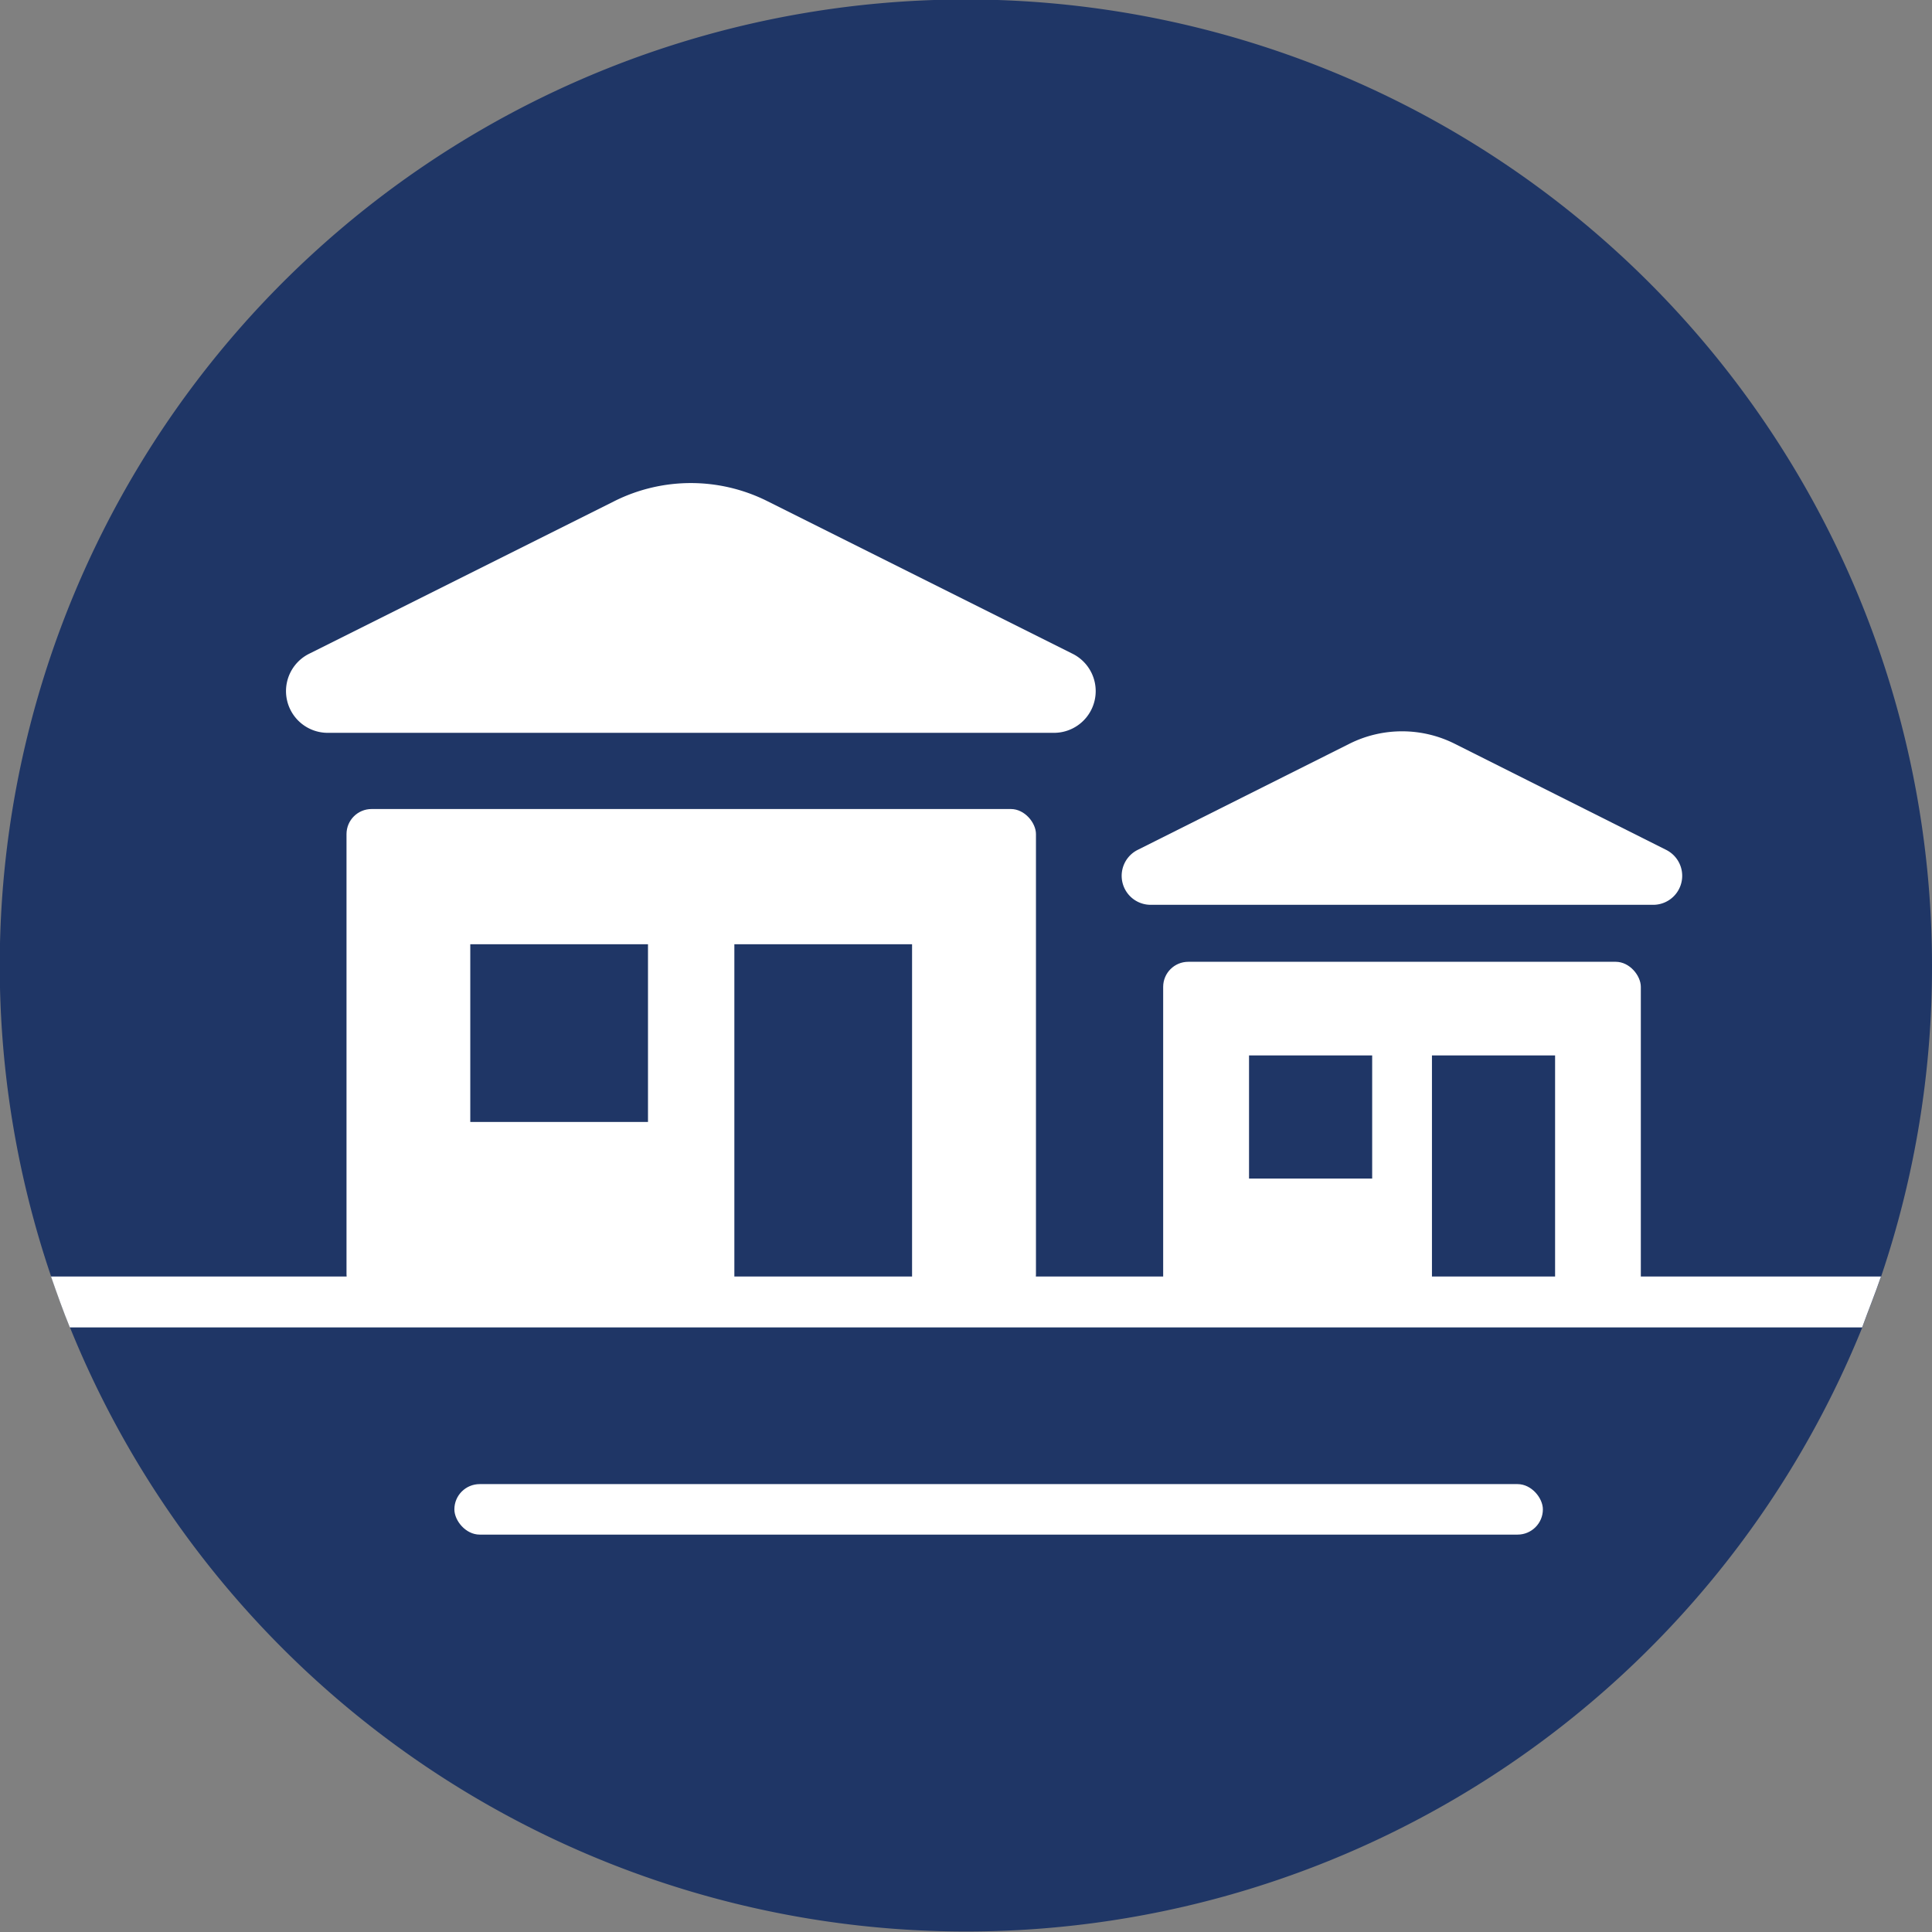
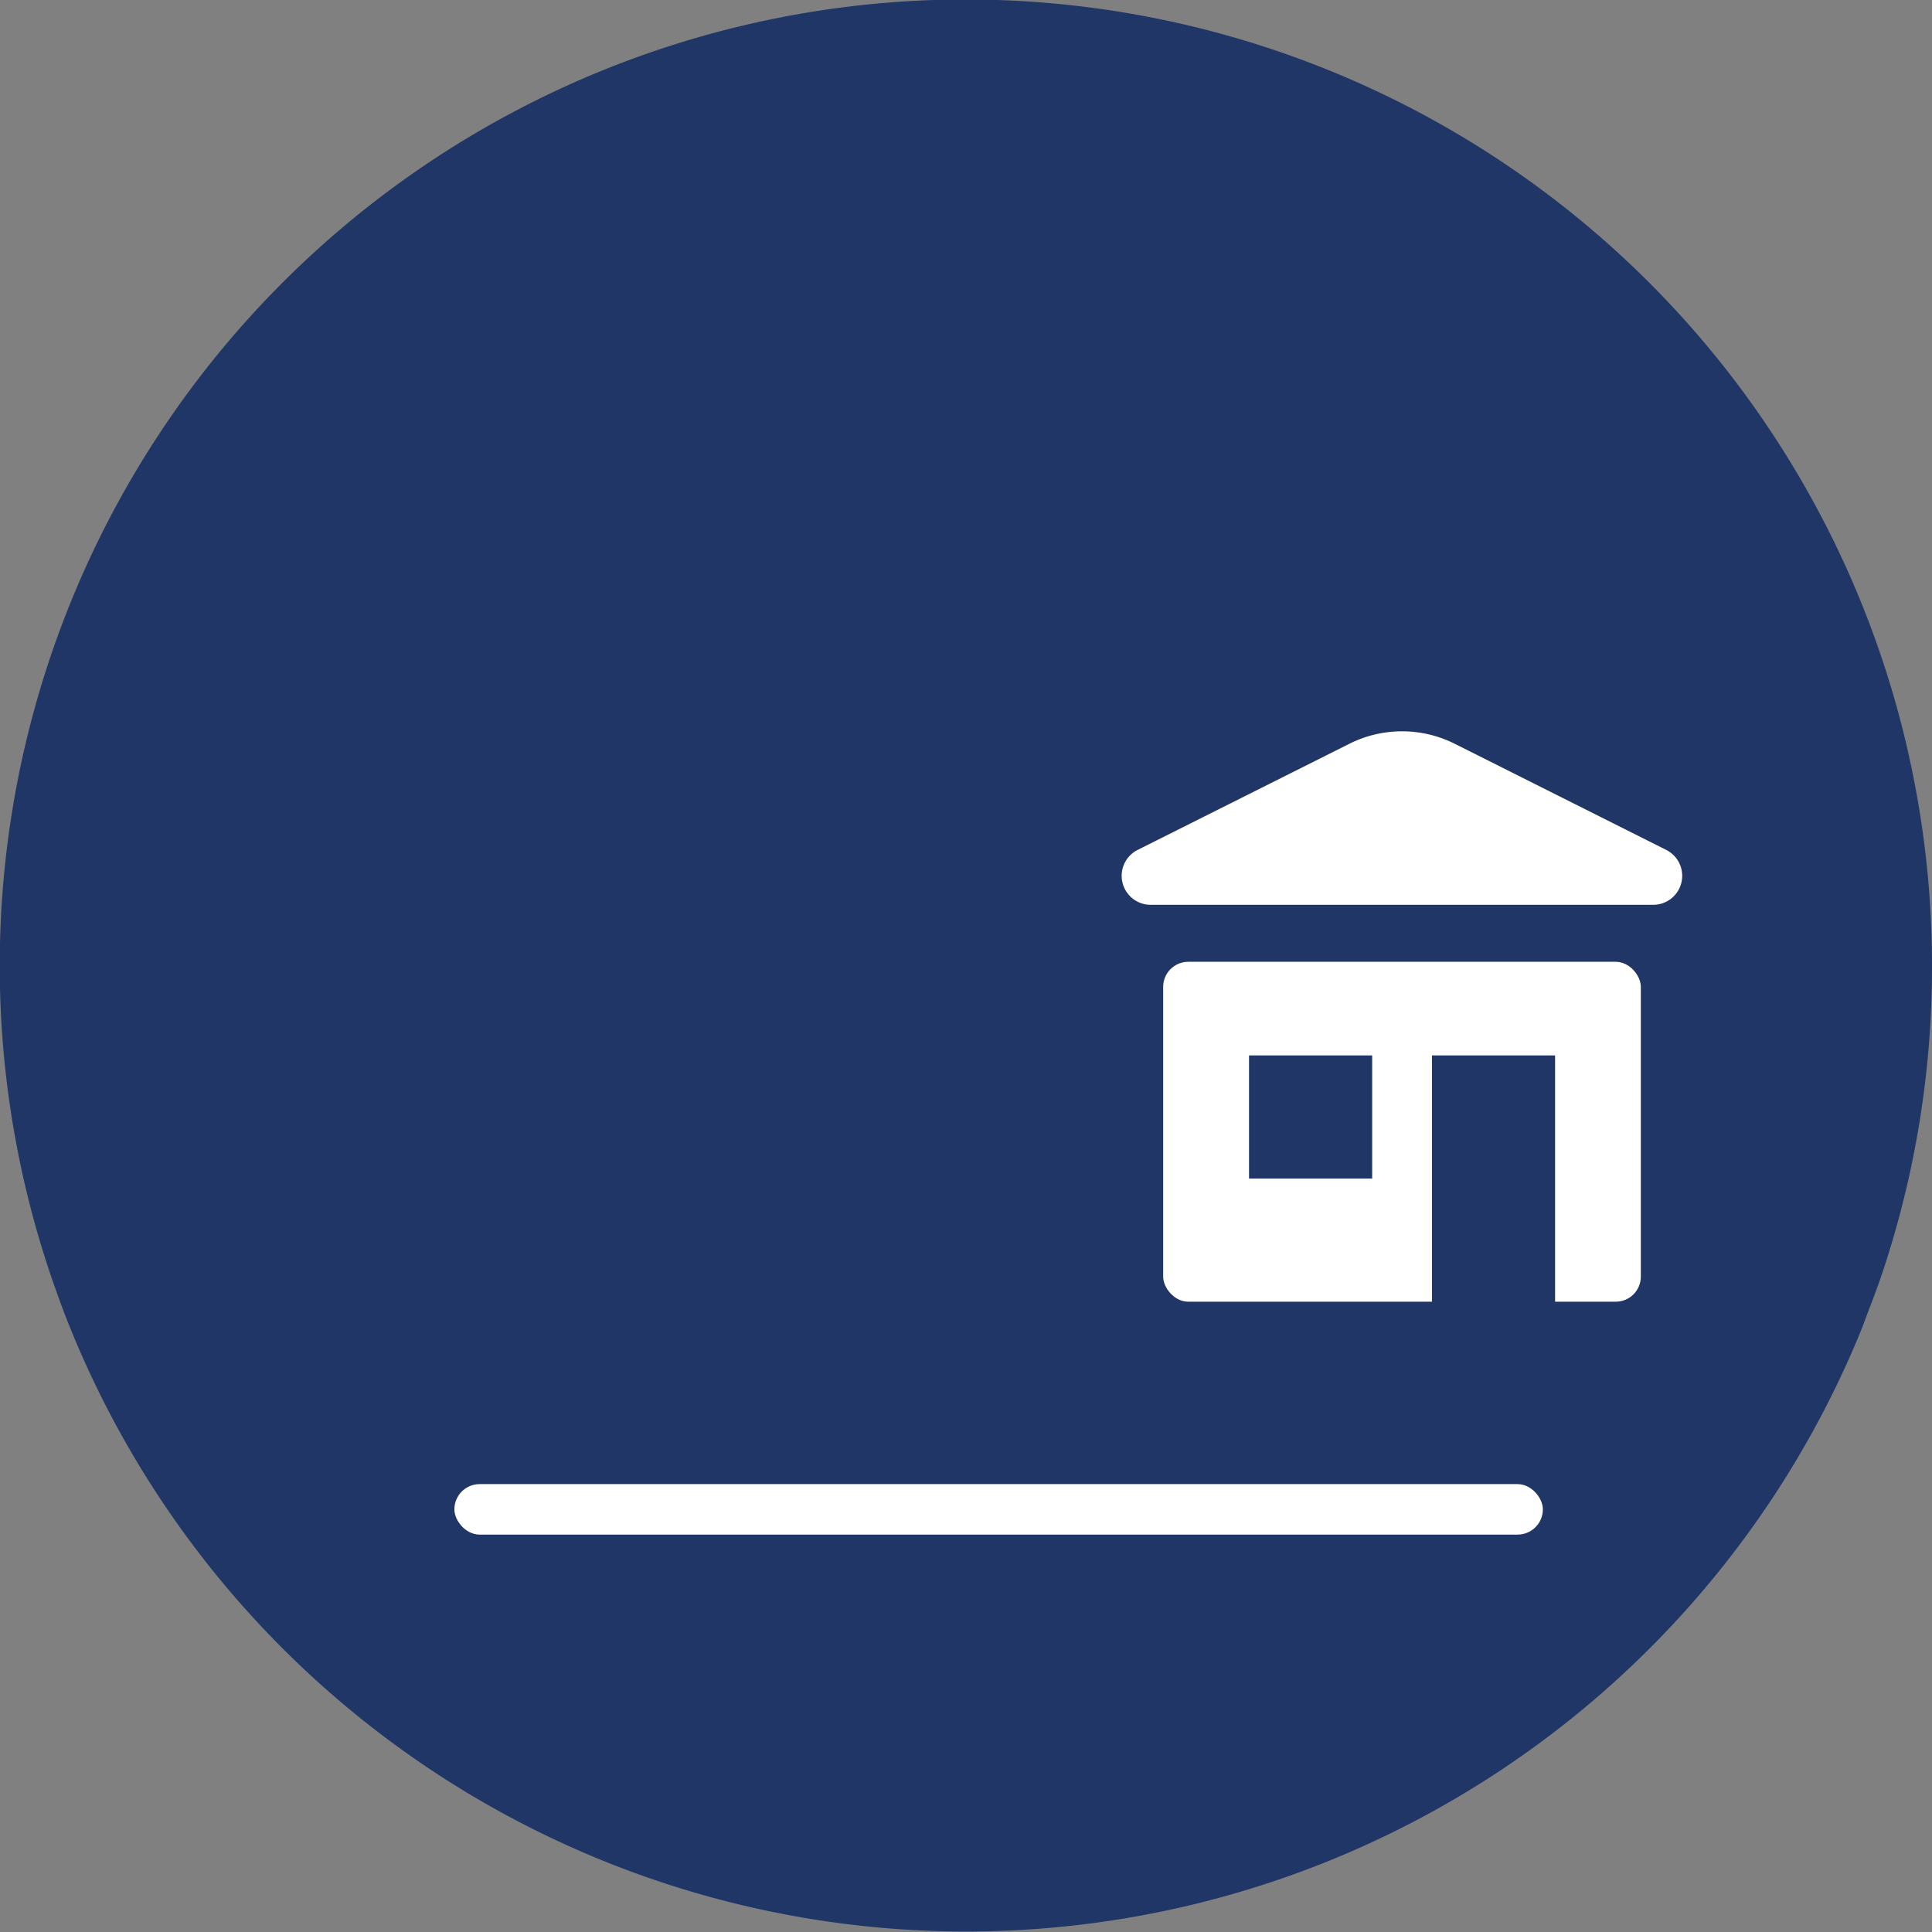
<svg xmlns="http://www.w3.org/2000/svg" viewBox="0 0 151.88 151.88">
  <rect x="0" y="0" width="151.88" height="151.88" fill="#808080" stroke="none" />
  <defs>
    <style>.cls-1{fill:#1f3666;}.cls-2{fill:#fff;}</style>
  </defs>
  <g id="Layer_2" data-name="Layer 2">
    <g id="Layer_1-2" data-name="Layer 1">
      <path class="cls-1" d="M151.88,75.94a75.81,75.81,0,0,1-4,24.41c-.46,1.35-1,2.67-1.48,4a76,76,0,0,1-140.9,0c-.53-1.3-1-2.62-1.48-4A75.95,75.95,0,1,1,151.88,75.94Z" />
-       <rect class="cls-2" x="27.24" y="63.6" width="54.2" height="38.56" rx="1.97" />
-       <path class="cls-2" d="M24.31,51.39l24-12a13.43,13.43,0,0,1,12,0l24,12a3.28,3.28,0,0,1-1.47,6.22H25.78A3.28,3.28,0,0,1,24.31,51.39Z" />
      <rect class="cls-1" x="36.97" y="74.23" width="13.97" height="13.97" />
-       <rect class="cls-1" x="57.73" y="74.23" width="13.97" height="28.48" />
      <rect class="cls-2" x="91.44" y="75.61" width="37.55" height="26.72" rx="1.97" />
      <path class="cls-2" d="M89.42,66.82l16.64-8.34a9.24,9.24,0,0,1,8.32,0L131,66.82a2.28,2.28,0,0,1-1,4.31H90.44A2.28,2.28,0,0,1,89.42,66.82Z" />
      <rect class="cls-1" x="98.19" y="82.97" width="9.68" height="9.68" />
      <rect class="cls-1" x="112.57" y="82.97" width="9.68" height="19.73" />
      <rect class="cls-2" x="35.72" y="116.67" width="85.57" height="3.97" rx="1.99" />
-       <path class="cls-2" d="M147.87,100.35c-.46,1.35-1,2.67-1.48,4H5.49c-.53-1.3-1-2.62-1.48-4Z" />
    </g>
  </g>
</svg>